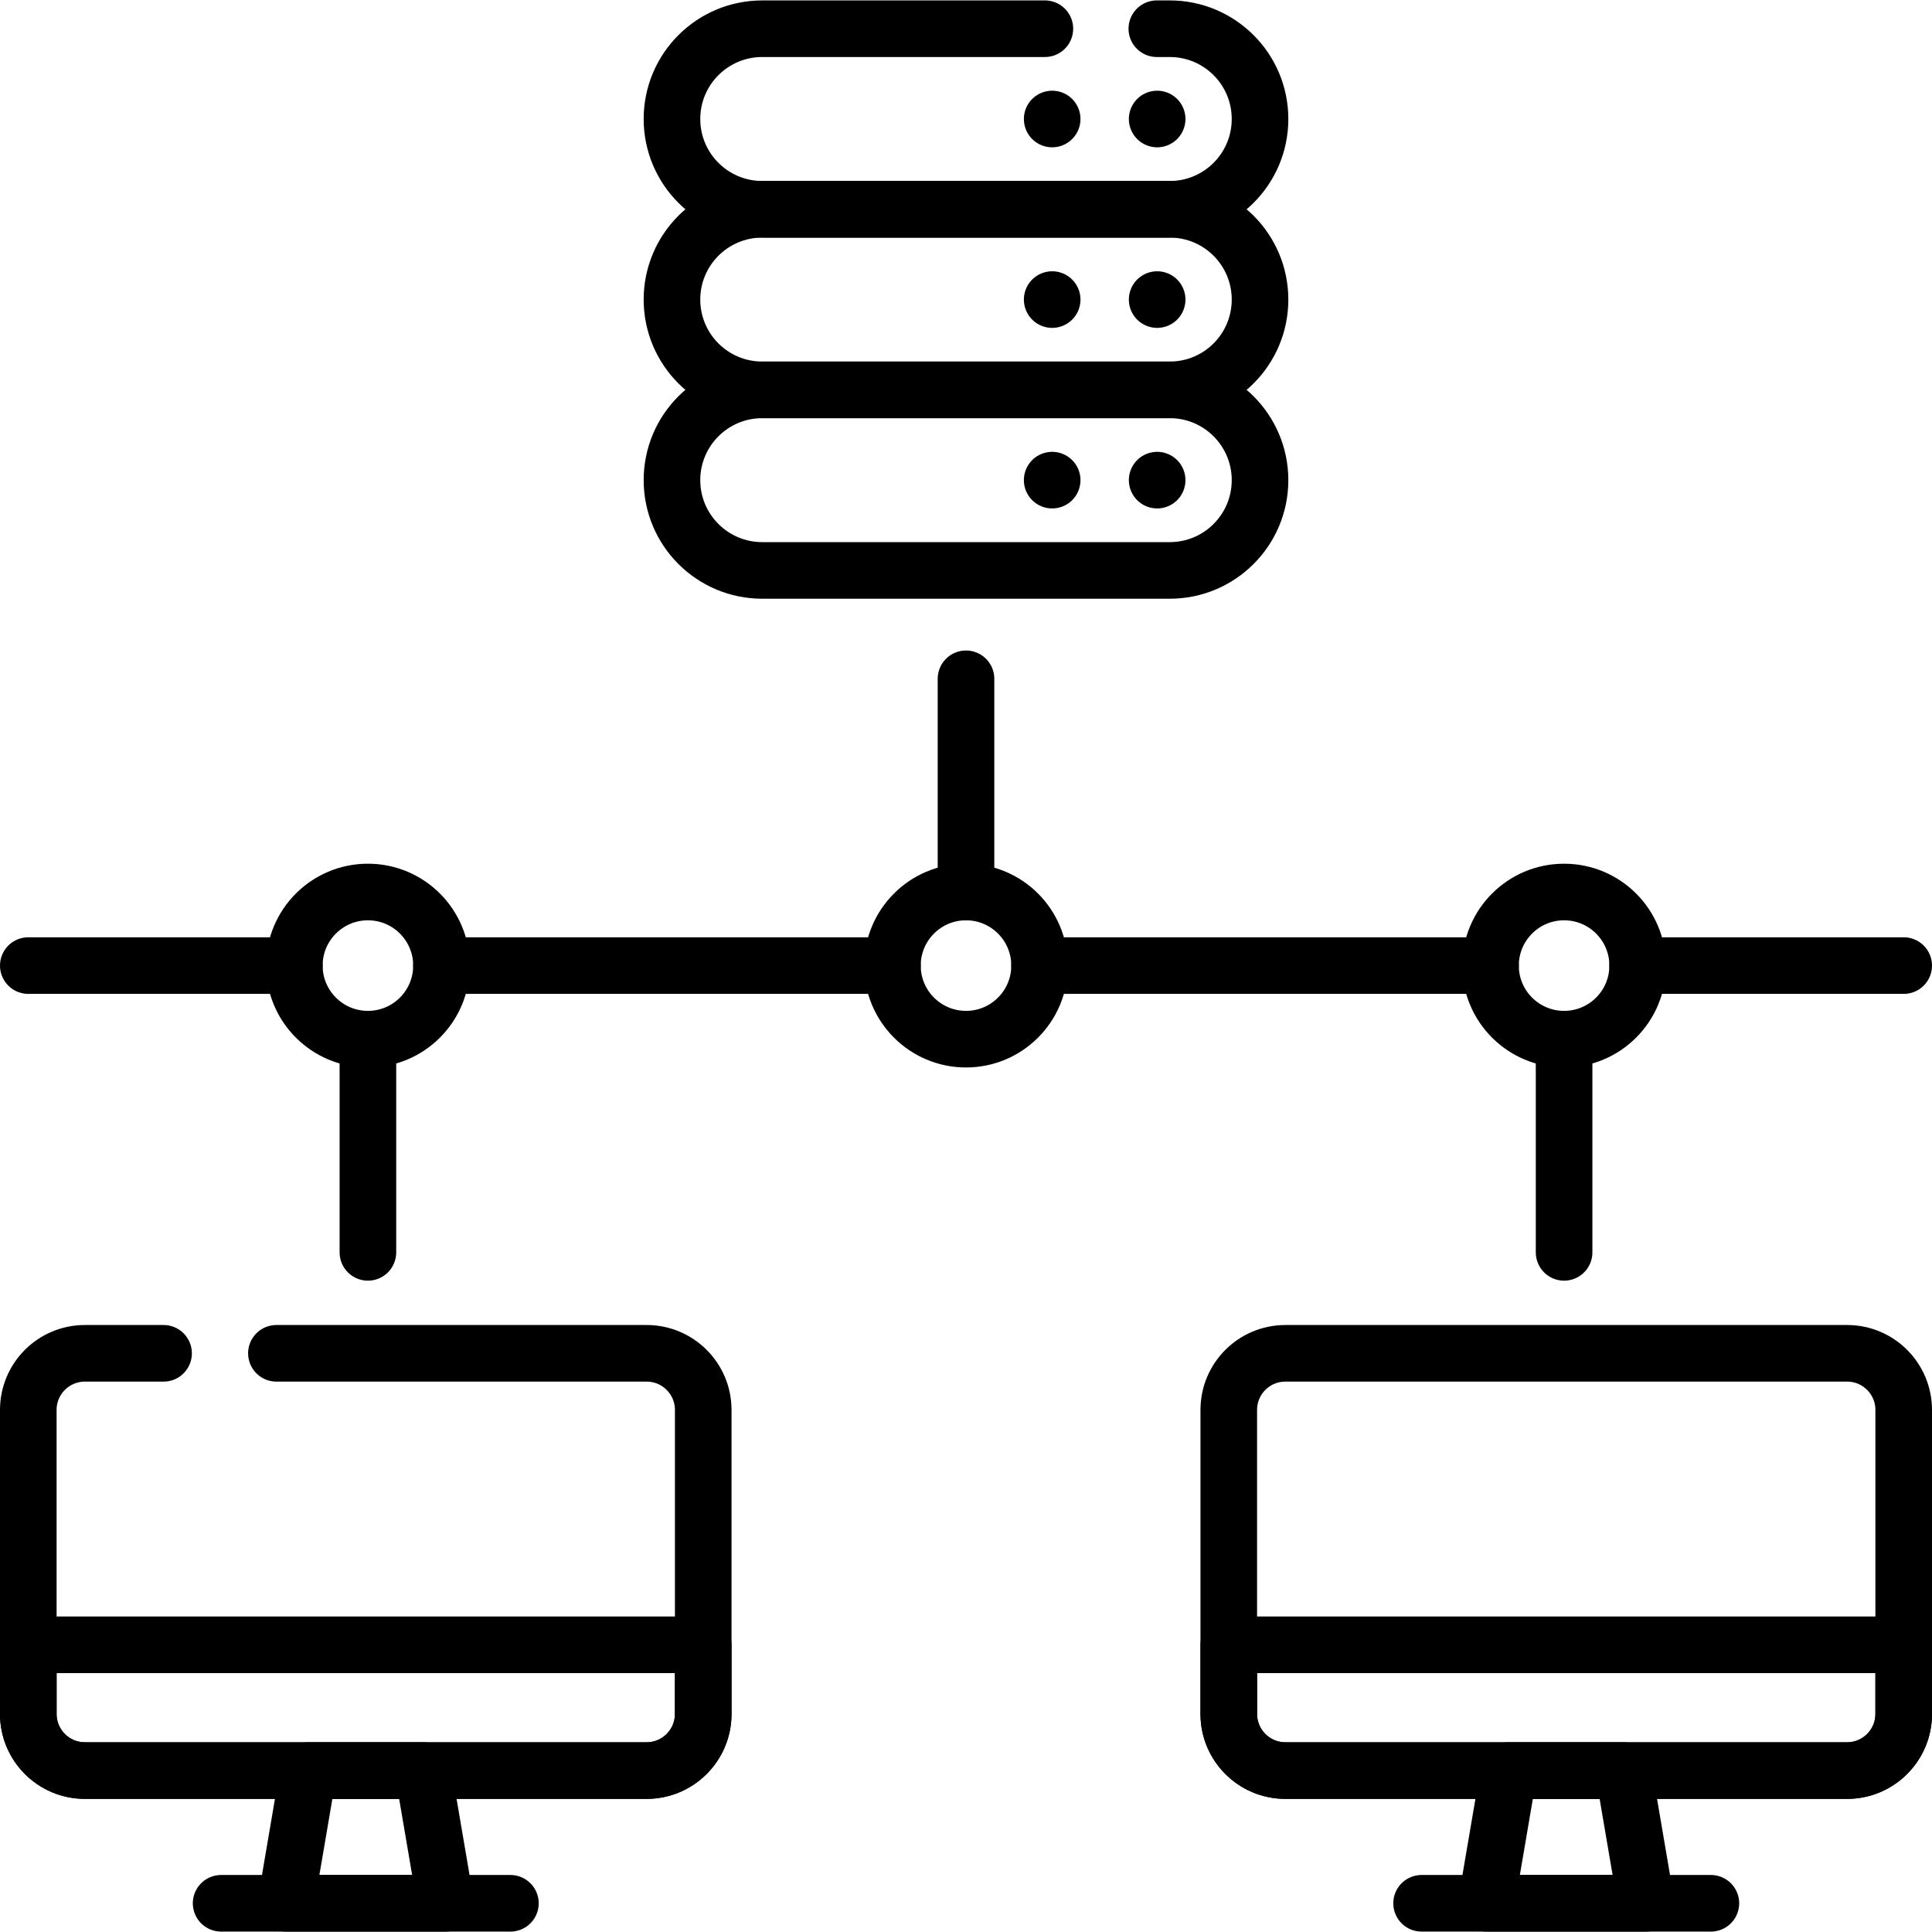
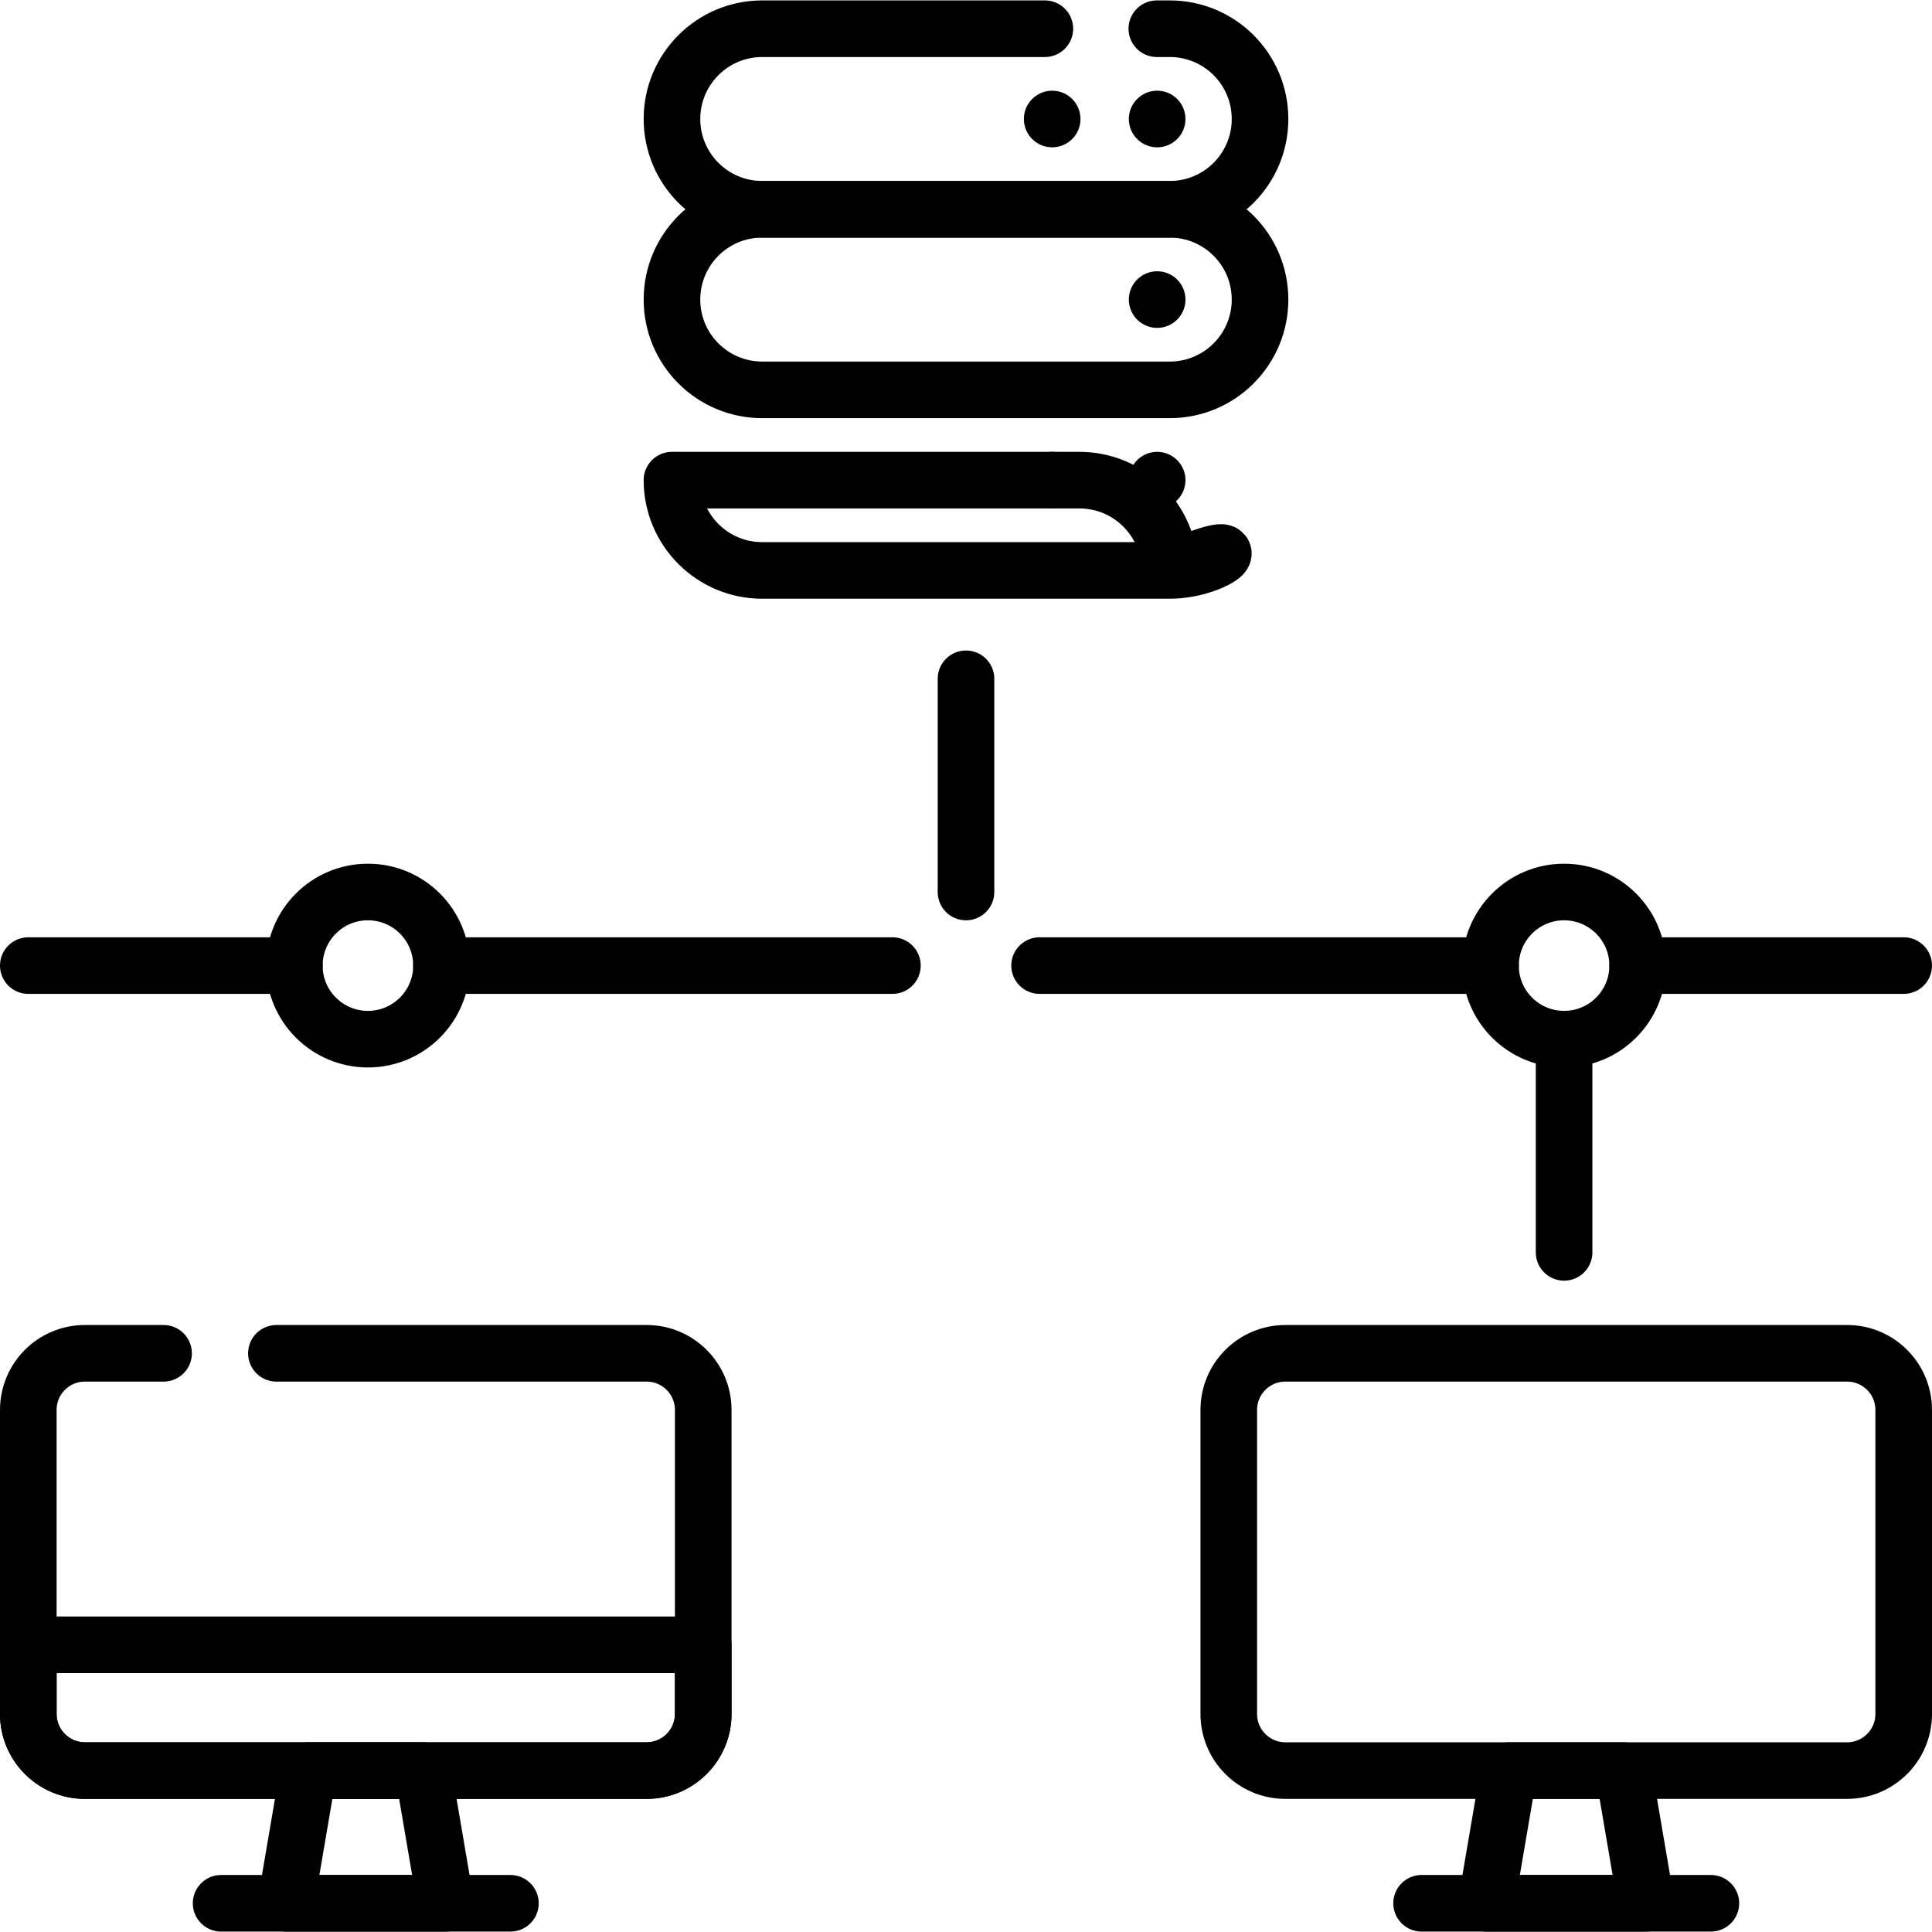
<svg xmlns="http://www.w3.org/2000/svg" version="1.1" id="Capa_1" x="0px" y="0px" viewBox="0 0 512 512" style="enable-background:new 0 0 512 512;" xml:space="preserve" width="512" height="512">
  <g>
    <g>
      <line style="fill:none;stroke:#000000;stroke-width:15;stroke-linecap:round;stroke-linejoin:round;stroke-miterlimit:10;" x1="434" y1="255.89" x2="504.5" y2="255.89" />
      <line style="fill:none;stroke:#000000;stroke-width:15;stroke-linecap:round;stroke-linejoin:round;stroke-miterlimit:10;" x1="275.5" y1="255.89" x2="395" y2="255.89" />
      <line style="fill:none;stroke:#000000;stroke-width:15;stroke-linecap:round;stroke-linejoin:round;stroke-miterlimit:10;" x1="117" y1="255.89" x2="236.5" y2="255.89" />
      <line style="fill:none;stroke:#000000;stroke-width:15;stroke-linecap:round;stroke-linejoin:round;stroke-miterlimit:10;" x1="7.5" y1="255.89" x2="78" y2="255.89" />
-       <circle style="fill:none;stroke:#000000;stroke-width:15;stroke-linecap:round;stroke-linejoin:round;stroke-miterlimit:10;" cx="256" cy="255.89" r="19.5" />
      <g>
        <circle style="fill:none;stroke:#000000;stroke-width:15;stroke-linecap:round;stroke-linejoin:round;stroke-miterlimit:10;" cx="97.5" cy="255.89" r="19.5" />
        <circle style="fill:none;stroke:#000000;stroke-width:15;stroke-linecap:round;stroke-linejoin:round;stroke-miterlimit:10;" cx="414.5" cy="255.89" r="19.5" />
      </g>
      <line style="fill:none;stroke:#000000;stroke-width:15;stroke-linecap:round;stroke-linejoin:round;stroke-miterlimit:10;" x1="256" y1="236.39" x2="256" y2="179.89" />
-       <line style="fill:none;stroke:#000000;stroke-width:15;stroke-linecap:round;stroke-linejoin:round;stroke-miterlimit:10;" x1="97.5" y1="331.89" x2="97.5" y2="275.39" />
      <line style="fill:none;stroke:#000000;stroke-width:15;stroke-linecap:round;stroke-linejoin:round;stroke-miterlimit:10;" x1="414.5" y1="331.89" x2="414.5" y2="275.39" />
      <g>
        <path style="fill:none;stroke:#000000;stroke-width:15;stroke-linecap:round;stroke-linejoin:round;stroke-miterlimit:10;" d="&#10;&#09;&#09;&#09;&#09;M276.902,7.61h-74.899c-13.214,0-23.926,10.712-23.926,23.926l0,0c0,13.214,10.712,23.927,23.926,23.927h107.994&#10;&#09;&#09;&#09;&#09;c13.214,0,23.926-10.712,23.926-23.927l0,0c0-13.214-10.712-23.926-23.926-23.926h-3.426" />
        <path style="fill:none;stroke:#000000;stroke-width:15;stroke-linecap:round;stroke-linejoin:round;stroke-miterlimit:10;" d="&#10;&#09;&#09;&#09;&#09;M309.997,103.316H202.003c-13.214,0-23.926-10.712-23.926-23.926v0c0-13.214,10.712-23.926,23.926-23.926h107.994&#10;&#09;&#09;&#09;&#09;c13.214,0,23.926,10.712,23.926,23.926v0C333.923,92.604,323.211,103.316,309.997,103.316z" />
-         <path style="fill:none;stroke:#000000;stroke-width:15;stroke-linecap:round;stroke-linejoin:round;stroke-miterlimit:10;" d="&#10;&#09;&#09;&#09;&#09;M309.997,151.169H202.003c-13.214,0-23.926-10.712-23.926-23.926v0c0-13.214,10.712-23.926,23.926-23.926h107.994&#10;&#09;&#09;&#09;&#09;c13.214,0,23.926,10.712,23.926,23.926v0C333.923,140.456,323.211,151.169,309.997,151.169z" />
+         <path style="fill:none;stroke:#000000;stroke-width:15;stroke-linecap:round;stroke-linejoin:round;stroke-miterlimit:10;" d="&#10;&#09;&#09;&#09;&#09;M309.997,151.169H202.003c-13.214,0-23.926-10.712-23.926-23.926v0h107.994&#10;&#09;&#09;&#09;&#09;c13.214,0,23.926,10.712,23.926,23.926v0C333.923,140.456,323.211,151.169,309.997,151.169z" />
        <g>
          <line style="fill:none;stroke:#000000;stroke-width:15;stroke-linecap:round;stroke-linejoin:round;stroke-miterlimit:10;" x1="306.658" y1="127.242" x2="306.658" y2="127.242" />
          <line style="fill:none;stroke:#000000;stroke-width:15;stroke-linecap:round;stroke-linejoin:round;stroke-miterlimit:10;" x1="278.837" y1="127.242" x2="278.837" y2="127.242" />
        </g>
        <g>
          <line style="fill:none;stroke:#000000;stroke-width:15;stroke-linecap:round;stroke-linejoin:round;stroke-miterlimit:10;" x1="306.658" y1="79.39" x2="306.658" y2="79.39" />
-           <line style="fill:none;stroke:#000000;stroke-width:15;stroke-linecap:round;stroke-linejoin:round;stroke-miterlimit:10;" x1="278.837" y1="79.39" x2="278.837" y2="79.39" />
        </g>
        <g>
          <line style="fill:none;stroke:#000000;stroke-width:15;stroke-linecap:round;stroke-linejoin:round;stroke-miterlimit:10;" x1="306.658" y1="31.537" x2="306.658" y2="31.537" />
          <line style="fill:none;stroke:#000000;stroke-width:15;stroke-linecap:round;stroke-linejoin:round;stroke-miterlimit:10;" x1="278.837" y1="31.537" x2="278.837" y2="31.537" />
        </g>
      </g>
      <g>
        <g>
          <path style="fill:none;stroke:#000000;stroke-width:15;stroke-linecap:round;stroke-linejoin:round;stroke-miterlimit:10;" d="&#10;&#09;&#09;&#09;&#09;&#09;M43.347,358.641H22.5c-8.284,0-15,6.716-15,15v80.582c0,8.284,6.716,15,15,15h148.862c8.284,0,15-6.716,15-15v-80.582&#10;&#09;&#09;&#09;&#09;&#09;c0-8.284-6.716-15-15-15H73.251" />
          <polygon style="fill:none;stroke:#000000;stroke-width:15;stroke-linecap:round;stroke-linejoin:round;stroke-miterlimit:10;" points="&#10;&#09;&#09;&#09;&#09;&#09;118.108,504.39 75.754,504.39 81.754,469.223 112.108,469.223 &#09;&#09;&#09;&#09;" />
          <line style="fill:none;stroke:#000000;stroke-width:15;stroke-linecap:round;stroke-linejoin:round;stroke-miterlimit:10;" x1="58.598" y1="504.39" x2="135.264" y2="504.39" />
        </g>
        <g>
          <path style="fill:none;stroke:#000000;stroke-width:15;stroke-linecap:round;stroke-linejoin:round;stroke-miterlimit:10;" d="&#10;&#09;&#09;&#09;&#09;&#09;M7.5,435.89v18.333c0,8.284,6.716,15,15,15h148.862c8.284,0,15-6.716,15-15V435.89H7.5z" />
        </g>
      </g>
      <g>
        <g>
          <path style="fill:none;stroke:#000000;stroke-width:15;stroke-linecap:round;stroke-linejoin:round;stroke-miterlimit:10;" d="&#10;&#09;&#09;&#09;&#09;&#09;M489.5,469.223H340.638c-8.284,0-15-6.716-15-15v-80.582c0-8.284,6.716-15,15-15H489.5c8.284,0,15,6.716,15,15v80.582&#10;&#09;&#09;&#09;&#09;&#09;C504.5,462.507,497.784,469.223,489.5,469.223z" />
          <polygon style="fill:none;stroke:#000000;stroke-width:15;stroke-linecap:round;stroke-linejoin:round;stroke-miterlimit:10;" points="&#10;&#09;&#09;&#09;&#09;&#09;436.246,504.39 393.892,504.39 399.892,469.223 430.246,469.223 &#09;&#09;&#09;&#09;" />
          <line style="fill:none;stroke:#000000;stroke-width:15;stroke-linecap:round;stroke-linejoin:round;stroke-miterlimit:10;" x1="376.736" y1="504.39" x2="453.402" y2="504.39" />
        </g>
        <g>
-           <path style="fill:none;stroke:#000000;stroke-width:15;stroke-linecap:round;stroke-linejoin:round;stroke-miterlimit:10;" d="&#10;&#09;&#09;&#09;&#09;&#09;M325.638,435.89v18.333c0,8.284,6.716,15,15,15H489.5c8.284,0,15-6.716,15-15V435.89H325.638z" />
-         </g>
+           </g>
      </g>
    </g>
  </g>
</svg>